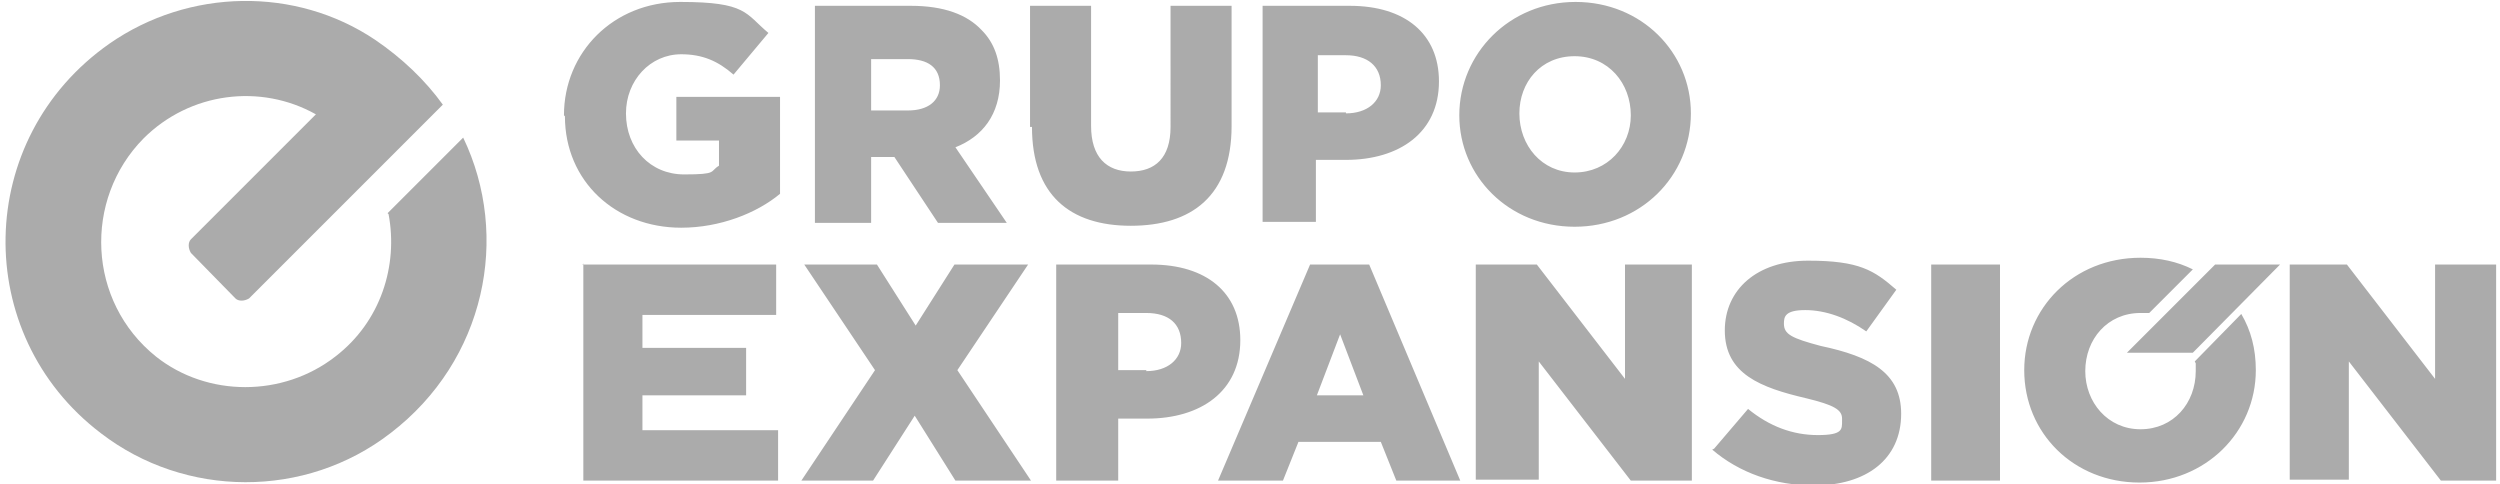
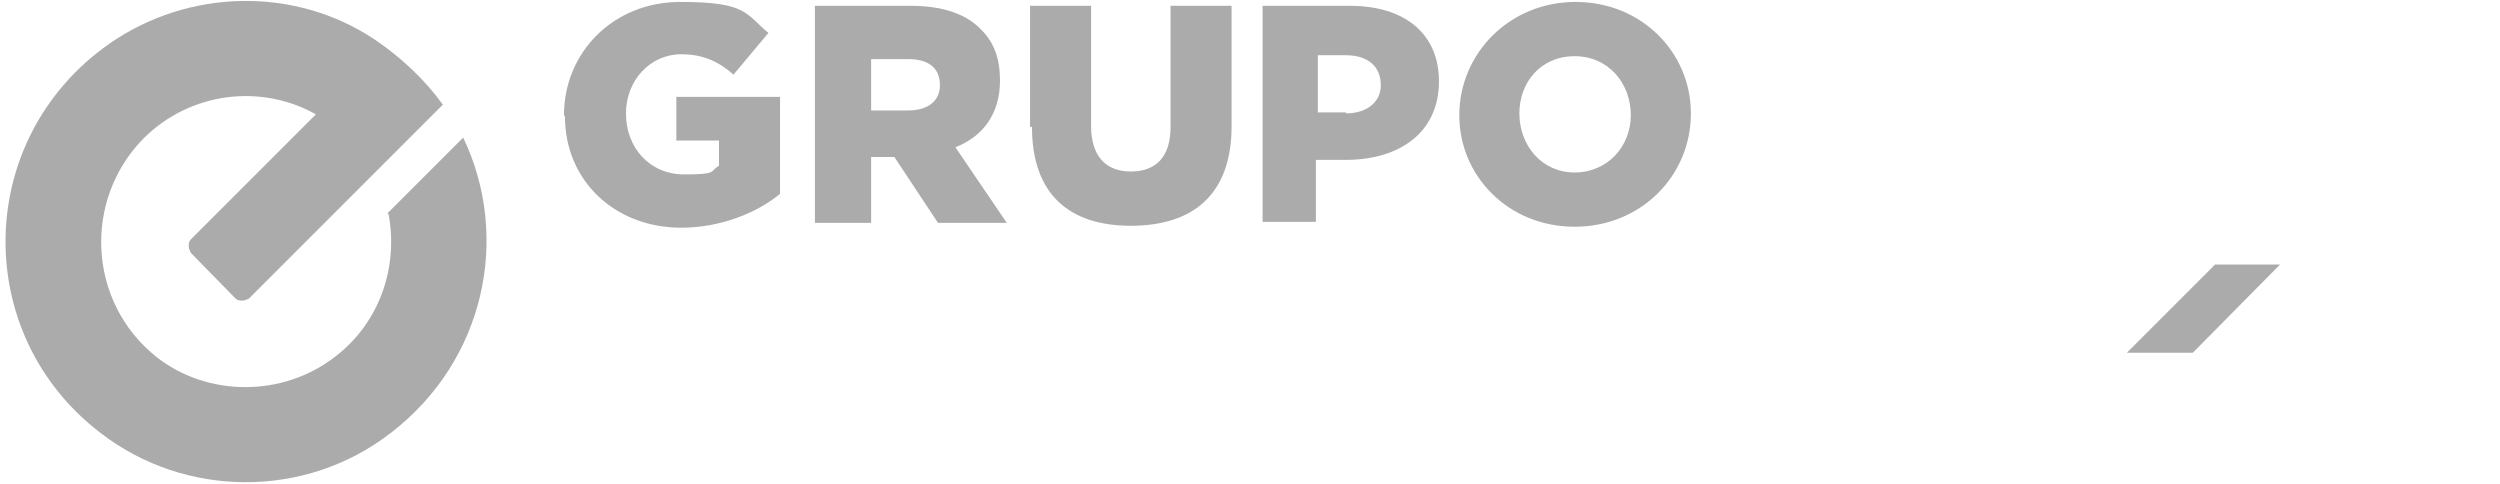
<svg xmlns="http://www.w3.org/2000/svg" version="1.1" viewBox="0 0 258 50">
  <defs>
    <style>
      .cls-1 {
        fill: #ababab;
      }
    </style>
  </defs>
  <g>
    <g id="Layer_1">
      <path class="cls-1" d="M58.2,11.9c0-6.5,5.1-11.7,12-11.7s6.7,1.2,9.1,3.2l-3.6,4.3c-1.6-1.4-3.2-2.1-5.4-2.1-3.2,0-5.7,2.7-5.7,6.1h0c0,3.6,2.5,6.3,6,6.3s2.6-.3,3.6-.9v-2.6h-4.4v-4.5h10.7v10c-2.4,2-6.2,3.5-10.2,3.5-6.8,0-12-4.8-12-11.5h0ZM84,.6h10c3.4,0,5.8.9,7.3,2.5,1.3,1.3,1.9,3,1.9,5.2h0c0,3.5-1.8,5.8-4.6,6.9l5.3,7.8h-7.1l-4.5-6.8h-2.4v6.8h-5.8V.6h0,0ZM93.7,11.4c2.1,0,3.3-1,3.3-2.6h0c0-1.9-1.3-2.7-3.3-2.7h-3.8v5.3h3.8ZM106.3,13.1V.6h6.3v12.4c0,3.2,1.6,4.7,4.1,4.7s4.1-1.4,4.1-4.6V.6h6.3v12.4c0,7.2-4.1,10.3-10.4,10.3s-10.2-3.2-10.2-10.2h0ZM130.4.6h8.9c5.7,0,9.2,2.9,9.2,7.8h0c0,5.3-4.1,8.1-9.6,8.1h-3.1v6.4h-5.5V.6h0ZM138.9,11.7c2.2,0,3.6-1.2,3.6-2.9h0c0-2-1.4-3.1-3.6-3.1h-2.9v5.9h2.9ZM150.6,11.9c0-6.4,5.2-11.7,12-11.7s11.9,5.2,11.9,11.5h0c0,6.5-5.2,11.7-12,11.7s-11.9-5.2-11.9-11.5h0ZM168.3,11.9c0-3.3-2.3-6.1-5.8-6.1s-5.7,2.7-5.7,5.9h0c0,3.3,2.3,6.1,5.7,6.1s5.8-2.7,5.8-5.9h0Z" />
      <path class="cls-1" d="M40.1,22.1c1,5.3-.8,11.1-5.5,14.7-5.4,4.2-13.2,4.2-18.5,0-7.1-5.7-7.5-16.2-1.3-22.5,4.8-4.8,12.1-5.7,17.8-2.5l-12.9,12.9c-.3.3-.3.9,0,1.4l4.6,4.7c.3.3.9.3,1.4,0l20-20c-1.8-2.5-4.2-4.8-7-6.7C30.5-1.4,19.5-1.2,11.3,4.5c-14,9.8-14.3,30-.9,40.2,8.7,6.7,21.1,6.8,29.9,0,9.8-7.5,12.4-20.3,7.5-30.5l-7.8,7.8h0Z" />
-       <path class="cls-1" d="M60.1,27.3h20v5.2h-13.8v3.4h10.7v4.9h-10.7v3.6h14v5.2h-20.1s0-22.4,0-22.4ZM90.3,38.2l-7.3-10.9h7.5l4,6.3,4-6.3h7.6l-7.3,10.9,7.6,11.4h-7.8l-4.2-6.7-4.3,6.7h-7.4l7.6-11.4h0ZM109,27.3h9.8c5.7,0,9.2,2.9,9.2,7.8h0c0,5.3-4.1,8.1-9.6,8.1h-3v6.4h-6.4v-22.3h0ZM118.3,38.3c2.2,0,3.6-1.2,3.6-2.9h0c0-2-1.3-3.1-3.6-3.1h-2.9v5.9s2.9,0,2.9,0ZM135.1,27.3h6.2l9.4,22.3h-6.6l-1.6-4h-8.5l-1.6,4h-6.7l9.5-22.3h0ZM140.7,40.8l-2.4-6.3-2.4,6.3h4.9,0ZM152.4,27.3h6.2l9.1,11.8v-11.8h6.9v22.3h-6.3l-9.5-12.3v12.2h-6.5v-22.2h0ZM176.9,46.3l3.5-4.1c2.2,1.8,4.6,2.7,7.2,2.7s2.5-.6,2.5-1.5v-.2c0-.9-.8-1.4-3.7-2.1-4.7-1.1-8.4-2.5-8.4-7h0c0-4.2,3.3-7.2,8.6-7.2s6.8,1,9.1,3l-3.1,4.3c-2-1.4-4.2-2.2-6.3-2.2s-2.2.7-2.2,1.4h0c0,1.1.8,1.5,3.8,2.3,5.2,1.1,8.3,2.8,8.3,7h0c0,4.7-3.6,7.4-9,7.4-4,0-7.7-1.3-10.5-3.7h0ZM199.3,27.3h7.1v22.3h-7.1v-22.3ZM236.4,27.3h5.8l9.1,11.8v-11.8h6.3v22.3h-5.7l-9.5-12.3v12.2h-6.1v-22.2h0ZM226.6,37.5c0,.3,0,.6,0,.8h0c0,3.3-2.3,6-5.7,6s-5.7-2.8-5.7-6h0c0-3.3,2.3-6,5.7-6s.7,0,.9,0l4.5-4.5c-1.6-.8-3.4-1.2-5.4-1.2-6.9,0-12,5.2-12,11.6h0c0,6.5,5.1,11.6,11.9,11.6s12-5.2,12-11.6h0c0-2.2-.5-4.1-1.5-5.8l-4.8,4.9h0Z" />
      <path class="cls-1" d="M228.6,27.3l-9.1,9.1h6.8l9-9.1h-6.7Z" />
    </g>
  </g>
</svg>